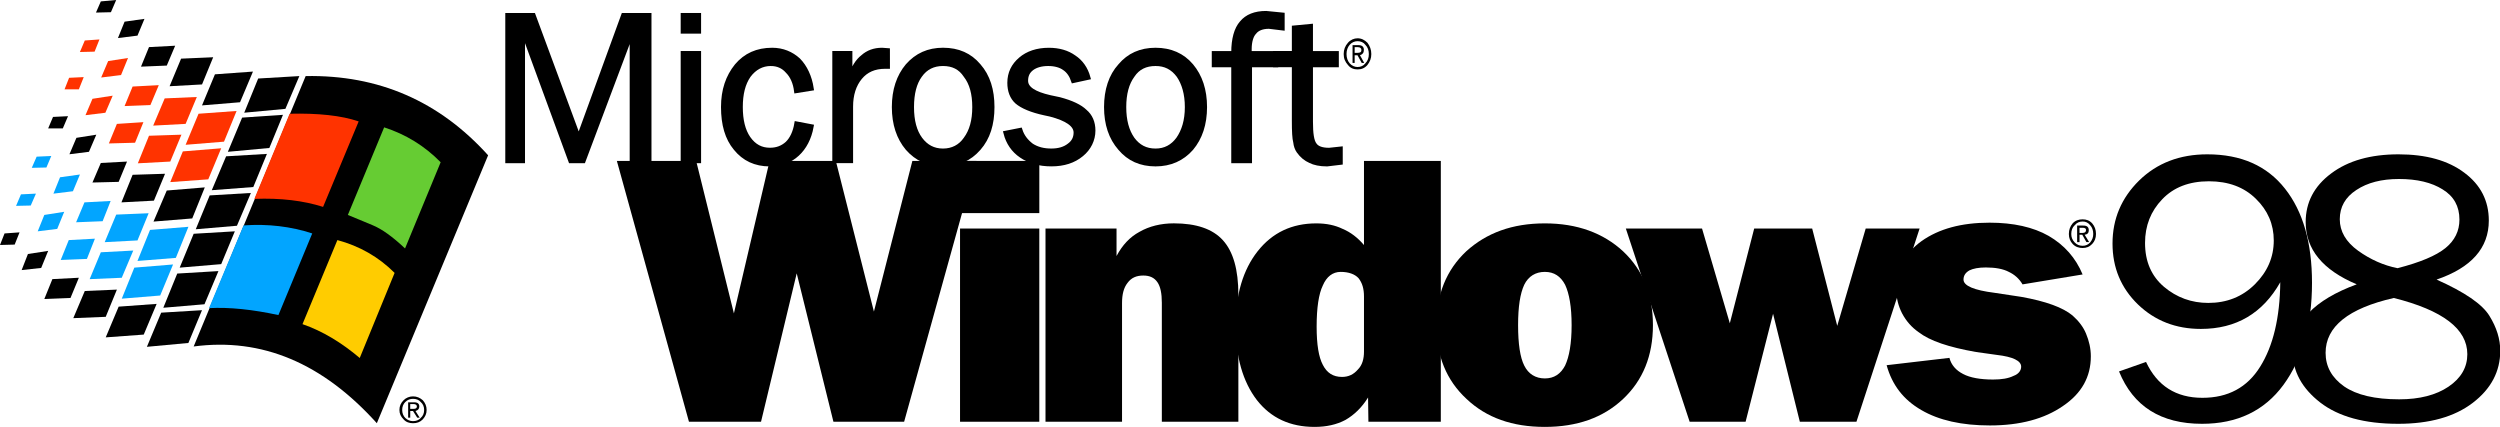
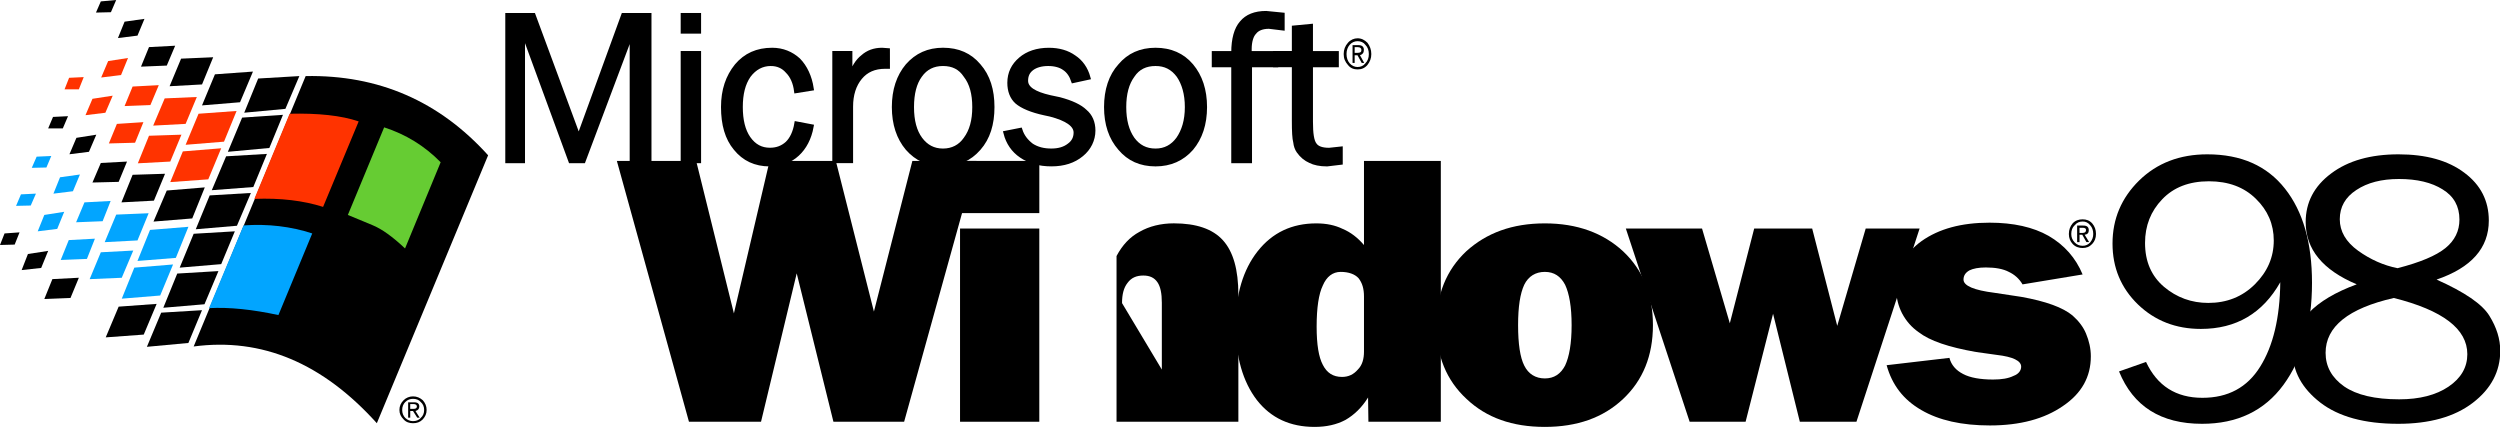
<svg xmlns="http://www.w3.org/2000/svg" xmlns:ns1="http://www.inkscape.org/namespaces/inkscape" xmlns:ns2="http://sodipodi.sourceforge.net/DTD/sodipodi-0.dtd" version="1.1" width="559.926" height="95.613" viewBox="0 60 559.926 95.613" id="svg4217" ns1:version="0.92.1 r15371" ns2:docname="Windows 98.svg">
  <defs id="defs4620" />
  <ns2:namedview pagecolor="#ffffff" bordercolor="#666666" borderopacity="1" objecttolerance="10" gridtolerance="10" guidetolerance="10" ns1:pageopacity="0" ns1:pageshadow="2" ns1:window-width="1600" ns1:window-height="837" id="namedview4618" showgrid="false" ns1:zoom="0.49875" ns1:cx="13.881907" ns1:cy="329.46657" ns1:window-x="-8" ns1:window-y="-8" ns1:window-maximized="1" ns1:current-layer="svg4217" fit-margin-top="0" fit-margin-left="0" fit-margin-right="0" fit-margin-bottom="0" />
  <title id="title4219">Microsoft Windows Millenium Edition Logo</title>
  <filter id="shadow">
    <feGaussianBlur stdDeviation=".5" id="feGaussianBlur4222" />
  </filter>
  <g id="g4260" transform="translate(254.226,168.976)">
    <g id="g4262" />
    <g id="g4268" />
  </g>
  <g id="g1324" transform="translate(160.285,95.835)">
    <g id="g1272">
      <path style="stroke-width:4.693" d="m -75.884,58.951 24.924,-60.007 c -10.934,-12.112 -24.534,-18.049 -40.865,-17.739 l -25.083,60.561 c 15.313,-2.032 28.903,3.74 41.025,17.185 z" id="path4518-2" ns1:connector-curvature="0" />
      <path style="stroke-width:4.693" d="m -93.239,-18.795 -9.221,0.544 -3.125,7.659 9.221,-0.863 z" id="path4520-4" ns1:connector-curvature="0" />
      <path style="stroke-width:4.693" d="m -96.908,-10.118 -9.146,0.624 -3.196,7.659 9.292,-0.859 z" id="path4522-2" ns1:connector-curvature="0" />
      <path style="stroke-width:4.693" d="m -100.503,-1.366 -9.137,0.54 -3.21,7.588 9.297,-0.709 z" id="path4524-0" ns1:connector-curvature="0" />
      <path style="stroke-width:4.693" d="m -104.093,7.381 -9.226,0.549 -3.121,7.579 9.221,-0.784 z" id="path4526-9" ns1:connector-curvature="0" />
      <path style="stroke-width:4.693" d="m -107.688,15.974 -9.221,0.549 -3.13,7.584 9.297,-0.784 z" id="path4528-6" ns1:connector-curvature="0" />
      <path style="stroke-width:4.693" d="m -111.362,24.881 -9.226,0.554 -3.121,7.659 9.221,-0.784 z" id="path4530-0" ns1:connector-curvature="0" />
      <path style="stroke-width:4.693" d="m -115.042,33.638 -9.142,0.554 -3.201,7.649 9.292,-0.863 z" id="path4532-1" ns1:connector-curvature="0" />
      <path style="stroke-width:4.693" d="m -112.146,-19.19 -2.895,6.959 8.518,-0.704 2.895,-6.87 z" id="path4534-2" ns1:connector-curvature="0" />
      <path d="m -110.114,-4.107 2.816,-6.875 -8.518,0.619 -2.895,6.955 z" id="path4536-6" ns1:connector-curvature="0" style="fill:#ff3300;stroke-width:4.693" />
      <path d="m -113.638,4.331 2.895,-6.955 -8.593,0.699 -2.816,6.875 z" id="path4538-8" ns1:connector-curvature="0" style="fill:#ff3300;stroke-width:4.693" />
      <path style="stroke-width:4.693" d="m -122.935,6.837 -2.971,6.955 8.677,-0.704 2.811,-6.955 z" id="path4540-2" ns1:connector-curvature="0" />
      <path d="m -126.684,15.659 -2.811,6.95 8.593,-0.685 2.82,-6.964 z" id="path4542-0" ns1:connector-curvature="0" style="fill:#02a5ff;stroke-width:4.693" />
      <path d="m -130.199,24.107 -2.811,6.95 8.602,-0.704 2.886,-6.955 z" id="path4544-0" ns1:connector-curvature="0" style="fill:#02a5ff;stroke-width:4.693" />
      <path style="stroke-width:4.693" d="m -128.088,39.1 2.886,-6.875 -8.508,0.619 -2.895,6.88 z" id="path4546-0" ns1:connector-curvature="0" />
      <path style="stroke-width:4.693" d="m -112.536,-23.014 -7.189,0.314 -2.576,6.176 7.265,-0.399 z" id="path4548-1" ns1:connector-curvature="0" />
      <path d="m -123.399,-13.798 -2.576,6.096 7.265,-0.39 2.511,-6.021 z" id="path4550-3" ns1:connector-curvature="0" style="fill:#ff3300;stroke-width:4.693" />
      <path d="m -126.914,-5.43 -2.501,6.171 7.265,-0.39 2.501,-6.021 z" id="path4552-5" ns1:connector-curvature="0" style="fill:#ff3300;stroke-width:4.693" />
      <path style="stroke-width:4.693" d="m -123.32,3.083 -7.265,0.23 -2.501,6.176 7.274,-0.385 z" id="path4554-3" ns1:connector-curvature="0" />
      <path d="m -134.259,12.229 -2.576,6.171 7.344,-0.385 2.497,-6.091 z" id="path4556-1" ns1:connector-curvature="0" style="fill:#02a5ff;stroke-width:4.693" />
      <path d="m -137.703,20.667 -2.501,6.016 7.189,-0.305 2.576,-6.096 z" id="path4558-2" ns1:connector-curvature="0" style="fill:#02a5ff;stroke-width:4.693" />
-       <path style="stroke-width:4.693" d="m -136.605,35.125 2.501,-6.096 -7.189,0.31 -2.576,6.082 z" id="path4560-8" ns1:connector-curvature="0" />
      <path style="stroke-width:4.693" d="m -126.914,-25.286 -1.793,4.378 5.777,-0.239 1.877,-4.449 z" id="path4562-4" ns1:connector-curvature="0" />
      <path d="m -130.584,-16.454 -1.797,4.374 5.782,-0.225 1.877,-4.458 z" id="path4564-1" ns1:connector-curvature="0" style="fill:#ff3300;stroke-width:4.693" />
      <path d="m -134.104,-8.086 -1.797,4.378 5.866,-0.16 1.868,-4.608 z" id="path4566-4" ns1:connector-curvature="0" style="fill:#ff3300;stroke-width:4.693" />
      <path style="stroke-width:4.693" d="m -131.837,0.351 -5.866,0.314 -1.872,4.378 5.866,-0.145 z" id="path4568-2" ns1:connector-curvature="0" />
      <path d="m -141.368,9.488 -1.872,4.458 5.941,-0.235 1.797,-4.538 z" id="path4570-3" ns1:connector-curvature="0" style="fill:#02a5ff;stroke-width:4.693" />
      <path d="m -144.883,17.936 -1.802,4.454 5.866,-0.235 1.793,-4.533 z" id="path4572-3" ns1:connector-curvature="0" style="fill:#02a5ff;stroke-width:4.693" />
      <path style="stroke-width:4.693" d="m -148.553,26.678 -1.807,4.458 5.861,-0.235 1.877,-4.529 z" id="path4574-8" ns1:connector-curvature="0" />
      <path style="stroke-width:4.693" d="m -129.491,-27.857 1.563,-3.754 -4.454,0.629 -1.488,3.67 z" id="path4576-1" ns1:connector-curvature="0" />
      <path d="m -136.061,-22.155 -1.563,3.679 4.449,-0.549 1.563,-3.825 z" id="path4578-4" ns1:connector-curvature="0" style="fill:#ff3300;stroke-width:4.693" />
      <path d="m -139.576,-13.708 -1.563,3.67 4.454,-0.544 1.643,-3.825 z" id="path4580-1" ns1:connector-curvature="0" style="fill:#ff3300;stroke-width:4.693" />
      <path style="stroke-width:4.693" d="m -143.17,-4.966 -1.563,3.679 4.374,-0.549 1.643,-3.834 z" id="path4582-2" ns1:connector-curvature="0" />
      <path d="m -146.84,3.871 -1.478,3.665 4.369,-0.54 1.567,-3.75 z" id="path4584-2" ns1:connector-curvature="0" style="fill:#02a5ff;stroke-width:4.693" />
      <path d="m -150.36,12.304 -1.478,3.67 4.369,-0.544 1.563,-3.829 z" id="path4586-9" ns1:connector-curvature="0" style="fill:#02a5ff;stroke-width:4.693" />
      <path style="stroke-width:4.693" d="m -154.03,21.056 -1.408,3.599 4.378,-0.479 1.563,-3.825 z" id="path4588-2" ns1:connector-curvature="0" />
      <path style="stroke-width:4.693" d="m -137.703,-35.521 -1.089,2.501 3.351,-0.08 1.178,-2.736 z" id="path4590-5" ns1:connector-curvature="0" />
-       <path d="m -141.293,-26.769 -1.093,2.581 3.285,-0.08 1.089,-2.731 z" id="path4592-2" ns1:connector-curvature="0" style="fill:#ff3300;stroke-width:4.693" />
      <path d="m -144.808,-18.411 -1.018,2.581 h 3.201 l 1.093,-2.736 z" id="path4594-9" ns1:connector-curvature="0" style="fill:#ff3300;stroke-width:4.693" />
      <path style="stroke-width:4.693" d="m -148.408,-9.649 -1.089,2.572 h 3.28 l 1.169,-2.736 z" id="path4596-1" ns1:connector-curvature="0" />
      <path d="m -152.077,-0.747 -1.093,2.501 3.28,-0.075 1.089,-2.576 z" id="path4598-2" ns1:connector-curvature="0" style="fill:#02a5ff;stroke-width:4.693" />
      <path d="m -155.592,7.696 -1.093,2.576 3.285,-0.075 1.164,-2.666 z" id="path4600-1" ns1:connector-curvature="0" style="fill:#02a5ff;stroke-width:4.693" />
      <path style="stroke-width:4.693" d="m -159.267,16.448 -1.018,2.586 3.285,-0.089 1.093,-2.736 z" id="path4602-1" ns1:connector-curvature="0" />
      <path d="m -87.922,10.502 7.968,-19.142 c -3.904,-1.333 -9.067,-1.872 -15.468,-1.722 l -7.898,19.072 c 5.861,-0.239 11.023,0.399 15.397,1.793 z" id="path4604-0" ns1:connector-curvature="0" style="fill:#ff3300;stroke-width:4.693" />
      <path d="m -61.59,0.506 c -3.595,-3.675 -7.818,-6.251 -12.657,-7.818 l -8.128,19.616 5.467,2.267 c 2.102,0.854 4.529,2.581 7.34,5.237 z" id="path4606-4" ns1:connector-curvature="0" style="fill:#66cc33;stroke-width:4.693" />
-       <path d="m -71.905,25.285 c -3.599,-3.604 -7.893,-6.026 -12.816,-7.349 l -7.814,18.828 c 4.529,1.567 8.757,4.144 12.821,7.579 z" id="path4608-8" ns1:connector-curvature="0" style="fill:#ffcc00;stroke-width:4.693" />
      <path d="m -97.927,34.731 7.574,-18.283 c -4.768,-1.563 -9.916,-2.187 -15.388,-1.797 l -7.734,18.527 c 4.608,-0.249 9.766,0.31 15.547,1.553 z" id="path4610-7" ns1:connector-curvature="0" style="fill:#02a5ff;stroke-width:4.693" />
      <path style="stroke-width:4.693" d="m -69.892,53.803 c -0.624,0.624 -0.934,1.328 -0.934,2.182 0,0.863 0.31,1.483 0.934,2.107 0.544,0.634 1.323,0.863 2.112,0.863 0.859,0 1.563,-0.23 2.187,-0.863 0.549,-0.624 0.859,-1.248 0.859,-2.107 0,-0.859 -0.31,-1.558 -0.859,-2.182 -0.629,-0.549 -1.328,-0.863 -2.187,-0.863 -0.788,0 -1.572,0.31 -2.112,0.863 z m -0.314,2.182 c 0,-0.704 0.23,-1.328 0.699,-1.788 0.469,-0.488 1.093,-0.704 1.722,-0.704 0.704,0 1.333,0.221 1.722,0.704 0.544,0.46 0.774,1.089 0.774,1.788 0,0.704 -0.23,1.328 -0.774,1.797 -0.394,0.469 -1.018,0.704 -1.722,0.704 -0.624,0 -1.253,-0.239 -1.722,-0.704 -0.465,-0.469 -0.699,-1.093 -0.699,-1.797 z" id="path4614-5" ns1:connector-curvature="0" />
      <path style="stroke-width:4.693" d="m -67.545,54.268 h -1.328 v 3.435 h 0.469 v -1.483 h 0.624 l 0.939,1.483 h 0.549 l -0.939,-1.483 c 0.549,-0.155 0.859,-0.479 0.859,-1.018 -0.005,-0.619 -0.394,-0.934 -1.173,-0.934 z m -0.239,1.478 h -0.624 v -1.089 h 0.709 c 0.549,0 0.784,0.239 0.784,0.549 -0.009,0.385 -0.239,0.54 -0.868,0.54 z" id="path4616-8" ns1:connector-curvature="0" />
    </g>
  </g>
  <g aria-label="98" transform="scale(1.019,0.981)" style="font-style:normal;font-weight:normal;font-size:88.733px;line-height:1.25;font-family:sans-serif;letter-spacing:0px;word-spacing:0px;fill:#000000;fill-opacity:1;stroke:none;stroke-width:2.218" id="text199">
    <path d="m 465.75,145.962 5.936,-2.166 q 3.683,8.189 12.391,8.189 8.449,0 12.695,-7.106 4.289,-7.106 4.419,-19.28 -5.806,10.658 -17.461,10.658 -8.232,0 -13.821,-5.589 -5.589,-5.632 -5.589,-13.908 0,-8.405 5.849,-14.385 5.892,-5.979 14.991,-5.979 11.135,0 17.071,7.842 5.936,7.799 5.936,21.49 0,14.385 -6.282,23.31 -6.282,8.882 -17.894,8.882 -13.561,0 -18.241,-11.958 z m 19.627,-15.641 q 6.109,0 10.225,-4.246 4.159,-4.289 4.159,-10.008 0,-5.546 -3.943,-9.532 -3.899,-3.986 -10.312,-3.986 -6.499,0 -10.268,4.116 -3.769,4.073 -3.769,9.965 0,6.326 4.159,10.008 4.203,3.683 9.749,3.683 z" style="font-style:normal;font-variant:normal;font-weight:normal;font-stretch:normal;font-family:'Franklin Gothic Book';-inkscape-font-specification:'Franklin Gothic Book, ';letter-spacing:-11.962px;fill:#000000;stroke-width:2.218" id="path1326" ns1:connector-curvature="0" />
    <path d="m 517.998,126.075 q -11.222,-4.896 -11.222,-14.211 0,-6.759 5.589,-11.092 5.589,-4.376 14.818,-4.376 9.099,0 14.471,4.203 5.373,4.159 5.373,10.918 0,9.402 -11.482,13.475 9.272,4.289 11.612,8.275 2.383,3.986 2.383,7.972 0,7.106 -6.066,11.915 -6.022,4.766 -16.378,4.766 -11.048,0 -17.114,-4.853 -6.066,-4.896 -6.066,-11.612 0,-10.008 14.081,-15.381 z m 8.969,-3.683 q 7.452,-1.993 10.528,-4.593 3.076,-2.6 3.076,-6.499 0,-4.549 -3.683,-6.889 -3.639,-2.383 -9.619,-2.383 -5.719,0 -9.359,2.513 -3.639,2.47 -3.639,6.672 0,4.159 4.029,7.192 4.073,3.033 8.665,3.986 z m -0.823,6.802 q -14.991,3.553 -14.991,12.521 0,4.679 4.073,7.669 4.116,2.946 12.088,2.946 6.759,0 10.875,-2.903 4.116,-2.903 4.116,-7.409 0,-8.622 -16.161,-12.825 z" style="font-style:normal;font-variant:normal;font-weight:normal;font-stretch:normal;font-family:'Franklin Gothic Book';-inkscape-font-specification:'Franklin Gothic Book, ';letter-spacing:-11.962px;fill:#000000;stroke-width:2.218" id="path1328" ns1:connector-curvature="0" />
  </g>
  <path style="fill:#000000;stroke-width:2.984" ns1:connector-curvature="0" id="path4278" d="m 218.712,96.046 h -14.37 l -8.611,33.737 -8.531,-33.737 h -14.835 l -7.993,34.143 -8.453,-34.143 h -17.759 l 16.148,58.416 h 16.139 l 7.993,-33.239 8.223,33.236 h 15.835 z" />
  <path style="fill:#000000;stroke-width:2.984" ns1:connector-curvature="0" id="path4280" d="m 215.024,107.73 h 17.753 V 96.043 h -17.753 z m 17.75,3.455 h -17.753 v 43.273 h 17.753 z" />
-   <path style="fill:#000000;stroke-width:2.984" ns1:connector-curvature="0" id="path4282" d="m 251.303,127.885 c 0,-1.972 0.382,-3.455 1.232,-4.523 0.844,-1.161 1.999,-1.65 3.533,-1.65 1.462,0 2.462,0.489 3.151,1.483 0.695,0.988 0.997,2.551 0.997,4.604 v 26.657 h 17.142 v -28.468 c 0,-5.592 -1.149,-9.623 -3.458,-12.177 -2.306,-2.551 -5.997,-3.789 -10.989,-3.789 -2.921,0 -5.532,0.659 -7.686,1.895 -2.154,1.155 -3.846,2.96 -5.153,5.427 v -6.167 h -15.909 v 43.276 h 17.142 z" />
+   <path style="fill:#000000;stroke-width:2.984" ns1:connector-curvature="0" id="path4282" d="m 251.303,127.885 c 0,-1.972 0.382,-3.455 1.232,-4.523 0.844,-1.161 1.999,-1.65 3.533,-1.65 1.462,0 2.462,0.489 3.151,1.483 0.695,0.988 0.997,2.551 0.997,4.604 v 26.657 h 17.142 v -28.468 c 0,-5.592 -1.149,-9.623 -3.458,-12.177 -2.306,-2.551 -5.997,-3.789 -10.989,-3.789 -2.921,0 -5.532,0.659 -7.686,1.895 -2.154,1.155 -3.846,2.96 -5.153,5.427 v -6.167 v 43.276 h 17.142 z" />
  <path style="fill:#000000;stroke-width:2.984" ns1:connector-curvature="0" id="path4284" d="m 322.71,96.046 h -17.219 v 18.836 c -1.384,-1.638 -2.999,-2.876 -4.771,-3.616 -1.686,-0.821 -3.607,-1.235 -5.914,-1.235 -5.454,0 -9.837,2.062 -13.143,6.257 -3.231,4.115 -4.917,9.626 -4.917,16.619 0,6.994 1.611,12.588 4.765,16.703 3.151,4.028 7.453,6.003 12.911,6.003 2.614,0 4.914,-0.495 6.919,-1.56 1.993,-1.155 3.685,-2.799 5.066,-5.025 l 0.078,5.43 h 16.217 V 96.046 Z m -22.444,24.849 c 1.769,0 3.157,0.492 3.995,1.393 0.85,1.074 1.232,2.387 1.232,4.118 v 12.341 c 0,1.644 -0.382,3.043 -1.387,4.034 -0.922,1.071 -2.071,1.638 -3.533,1.638 -1.996,0 -3.381,-0.898 -4.3,-2.709 -0.922,-1.731 -1.384,-4.523 -1.384,-8.557 0,-4.192 0.462,-7.322 1.384,-9.214 0.841,-1.978 2.22,-3.043 3.992,-3.043 z" />
  <path style="fill:#000000;stroke-width:2.984" ns1:connector-curvature="0" id="path4286" d="m 363.525,116.287 c -4.461,-4.118 -10.303,-6.257 -17.527,-6.257 -7.301,0 -13.069,2.139 -17.604,6.257 -4.458,4.195 -6.687,9.706 -6.687,16.536 0,6.833 2.229,12.341 6.764,16.536 4.455,4.201 10.225,6.254 17.524,6.254 7.227,0 13.066,-2.053 17.527,-6.254 4.455,-4.195 6.687,-9.703 6.687,-16.536 0.006,-6.83 -2.226,-12.344 -6.684,-16.536 z m -23.518,16.536 c 0,-4.118 0.457,-7.077 1.378,-9.05 0.928,-1.895 2.542,-2.879 4.616,-2.879 2.071,0 3.533,0.985 4.535,2.879 0.928,1.972 1.459,4.935 1.459,9.05 0,4.112 -0.534,7.077 -1.459,9.053 -1.003,1.889 -2.462,2.879 -4.535,2.879 -2.074,0 -3.688,-0.991 -4.616,-2.879 -0.922,-1.811 -1.378,-4.861 -1.378,-9.053 z" />
  <path style="fill:#000000;stroke-width:2.984" ns1:connector-curvature="0" id="path4288" d="m 429.934,111.185 h -12.072 l -6.376,21.799 -5.612,-21.799 h -12.988 l -5.457,21.223 -6.224,-21.223 h -17.067 l 14.292,43.273 h 12.532 l 6.152,-24.189 5.994,24.189 h 12.681 z" />
  <path style="fill:#000000;stroke-width:2.984" ns1:connector-curvature="0" id="path4290" d="m 430.396,113.978 c -3.768,2.718 -5.69,6.421 -5.69,10.864 0,1.892 0.462,3.703 1.307,5.347 0.922,1.731 2.157,3.13 3.691,4.198 2.539,1.966 6.761,3.372 12.833,4.443 l 4.687,0.659 c 3.61,0.415 5.457,1.31 5.457,2.635 0,0.821 -0.54,1.644 -1.692,2.053 -1.155,0.582 -2.685,0.827 -4.607,0.827 -2.846,0 -5.156,-0.415 -6.693,-1.235 -1.614,-0.821 -2.685,-2.056 -3.073,-3.619 l -14.068,1.644 c 1.232,4.44 3.768,7.734 7.767,10.04 3.921,2.3 9.065,3.455 15.369,3.455 6.767,0 12.227,-1.486 16.372,-4.365 4.153,-2.802 6.23,-6.505 6.23,-11.108 0,-1.731 -0.388,-3.461 -1.08,-5.105 -0.615,-1.48 -1.614,-2.796 -2.999,-4.031 -2.151,-1.808 -5.994,-3.211 -11.529,-4.198 l -5.994,-0.907 c -4.535,-0.573 -6.916,-1.56 -6.916,-2.96 0,-0.904 0.462,-1.563 1.31,-2.053 0.844,-0.415 2.071,-0.659 3.685,-0.659 2.154,0 3.918,0.328 5.156,0.991 1.229,0.576 2.3,1.48 3.073,2.799 l 13.451,-2.223 c -1.54,-3.706 -4.076,-6.588 -7.612,-8.641 -3.461,-1.969 -7.913,-2.957 -13.221,-2.957 -6.379,0 -11.368,1.399 -15.214,4.109 z" />
  <g style="fill:#000000" id="g4292" transform="matrix(2.984,0,0,2.984,-38.514,-141.956)">
    <path style="fill:#000000" ns1:connector-curvature="0" id="path4294" d="m 169.942,84.445 c -0.205,-0.221 -0.438,-0.303 -0.722,-0.303 -0.284,0 -0.542,0.082 -0.746,0.303 -0.182,0.221 -0.284,0.467 -0.284,0.799 0,0.303 0.103,0.552 0.284,0.745 0.204,0.221 0.462,0.304 0.746,0.304 0.284,0 0.515,-0.083 0.722,-0.304 0.182,-0.192 0.284,-0.441 0.284,-0.745 0.001,-0.331 -0.102,-0.577 -0.284,-0.799 z m -0.154,0.138 c 0.154,0.166 0.232,0.387 0.232,0.661 0,0.247 -0.077,0.442 -0.232,0.635 -0.154,0.166 -0.334,0.249 -0.565,0.249 -0.233,0 -0.438,-0.083 -0.593,-0.249 -0.181,-0.193 -0.259,-0.387 -0.259,-0.635 0,-0.274 0.078,-0.496 0.259,-0.661 0.155,-0.195 0.36,-0.277 0.593,-0.277 0.23,0 0.41,0.082 0.565,0.277 z" />
    <path style="fill:#000000" ns1:connector-curvature="0" id="path4296" d="m 169.685,84.97 c 0,-0.25 -0.129,-0.36 -0.412,-0.36 h -0.463 v 1.241 h 0.18 V 85.3 h 0.207 l 0.309,0.551 h 0.205 L 169.377,85.3 c 0.206,-0.028 0.308,-0.138 0.308,-0.33 z m -0.206,-0.029 c 0,0.138 -0.078,0.221 -0.257,0.221 h -0.233 v -0.386 h 0.233 c 0.179,0 0.257,0.055 0.257,0.165 z" />
  </g>
  <path style="fill:#000000;stroke:#000000;stroke-width:1;stroke-miterlimit:4;stroke-dasharray:none;stroke-opacity:1" ns1:connector-curvature="0" id="path4300" d="M 145.411,96.046 V 63.413 h -5.789 l -10.003,27.465 -10.16,-27.465 h -5.789 v 32.632 h 3.416 V 66.851 l 10.711,29.194 h 2.86 l 10.874,-28.921 v 28.921 z" />
  <path style="fill:#000000;stroke:#000000;stroke-width:1;stroke-miterlimit:4;stroke-dasharray:none;stroke-opacity:1" ns1:connector-curvature="0" id="path4302" d="m 152.953,67.032 h 3.569 v -3.624 h -3.569 z m 0,29.014 h 3.569 V 71.926 h -3.569 z" />
  <path style="fill:#000000;stroke:#000000;stroke-width:1;stroke-miterlimit:4;stroke-dasharray:none;stroke-opacity:1" ns1:connector-curvature="0" id="path4304" d="m 172.633,74.284 c 1.511,0 2.776,0.546 3.726,1.632 1.113,1.091 1.748,2.635 1.984,4.442 l 3.411,-0.546 c -0.399,-2.625 -1.433,-4.807 -2.939,-6.346 -1.585,-1.451 -3.569,-2.27 -5.873,-2.27 -3.338,0 -5.946,1.179 -7.94,3.536 -1.984,2.455 -3.018,5.446 -3.018,9.249 0,3.896 0.876,6.979 2.776,9.249 1.9,2.357 4.445,3.541 7.615,3.541 2.461,0 4.529,-0.726 6.187,-2.265 1.585,-1.451 2.697,-3.541 3.175,-6.171 l -3.333,-0.633 c -0.32,1.904 -1.034,3.443 -2.068,4.437 -1.113,0.999 -2.383,1.451 -3.884,1.451 -1.984,0 -3.574,-0.818 -4.844,-2.635 -1.186,-1.719 -1.742,-4.076 -1.742,-6.979 0,-2.898 0.556,-5.255 1.826,-7.072 1.286,-1.709 2.955,-2.62 4.938,-2.62 z" />
  <path style="fill:#000000;stroke:#000000;stroke-width:1;stroke-miterlimit:4;stroke-dasharray:none;stroke-opacity:1" ns1:connector-curvature="0" id="path4306" d="m 198.815,71.288 -1.27,-0.093 c -1.742,0 -3.17,0.546 -4.282,1.544 -1.191,0.906 -2.146,2.45 -2.855,4.535 v -5.353 h -3.495 v 24.119 h 3.653 V 83.888 c 0,-2.718 0.714,-4.89 2.068,-6.532 1.349,-1.626 3.175,-2.45 5.636,-2.45 h 0.551 z" />
  <path style="fill:#000000;stroke:#000000;stroke-width:1;stroke-miterlimit:4;stroke-dasharray:none;stroke-opacity:1" ns1:connector-curvature="0" id="path4308" d="m 219.214,93.225 c 2.068,-2.357 3.018,-5.435 3.018,-9.249 0,-3.804 -0.95,-6.887 -3.018,-9.249 -1.984,-2.352 -4.603,-3.536 -8.008,-3.536 -3.254,0 -5.873,1.179 -7.94,3.536 -1.984,2.363 -3.018,5.446 -3.018,9.249 0,3.809 1.034,6.892 3.018,9.249 2.068,2.357 4.676,3.541 7.94,3.541 3.327,0 5.936,-1.174 8.008,-3.541 z m -8.014,-18.941 c 2.22,0 3.889,0.818 5.075,2.625 1.349,1.724 1.984,4.082 1.984,7.072 0,3.001 -0.635,5.348 -1.984,7.165 -1.191,1.719 -2.934,2.625 -5.075,2.625 -2.146,0 -3.81,-0.906 -5.085,-2.625 -1.265,-1.719 -1.905,-4.076 -1.905,-7.165 0,-3.078 0.635,-5.435 1.832,-7.072 1.27,-1.807 3.012,-2.625 5.159,-2.625 z" />
  <path style="fill:#000000;stroke:#000000;stroke-width:1;stroke-miterlimit:4;stroke-dasharray:none;stroke-opacity:1" ns1:connector-curvature="0" id="path4310" d="m 235.163,81.809 c -3.569,-0.813 -5.4,-1.997 -5.4,-3.716 0,-1.179 0.399,-2.09 1.349,-2.805 0.876,-0.643 2.141,-1.004 3.653,-1.004 1.506,0 2.781,0.36 3.653,1.004 0.945,0.628 1.585,1.632 1.978,2.805 l 3.333,-0.726 c -0.551,-1.997 -1.658,-3.536 -3.17,-4.529 -1.506,-1.086 -3.416,-1.637 -5.642,-1.637 -2.619,0 -4.76,0.726 -6.345,2.09 -1.585,1.354 -2.461,3.078 -2.461,5.255 0,1.812 0.556,3.263 1.664,4.262 1.186,1.004 3.254,1.904 6.193,2.532 l 1.27,0.273 c 3.81,0.993 5.715,2.357 5.715,4.076 0,1.179 -0.478,2.177 -1.511,2.903 -1.034,0.813 -2.388,1.174 -3.973,1.174 -1.748,0 -3.17,-0.36 -4.44,-1.174 -1.186,-0.906 -2.068,-1.997 -2.535,-3.449 l -3.254,0.643 c 0.551,2.172 1.748,3.896 3.49,5.075 1.832,1.261 4.046,1.899 6.749,1.899 2.776,0 4.996,-0.726 6.744,-2.172 1.669,-1.359 2.619,-3.268 2.619,-5.353 0,-1.812 -0.64,-3.263 -1.832,-4.262 -1.113,-1.091 -3.018,-1.997 -5.715,-2.713 z" />
  <path style="fill:#000000;stroke:#000000;stroke-width:1;stroke-miterlimit:4;stroke-dasharray:none;stroke-opacity:1" ns1:connector-curvature="0" id="path4312" d="m 250.876,74.732 c -2.068,2.27 -3.102,5.446 -3.102,9.249 0,3.809 1.034,6.892 3.102,9.249 1.984,2.357 4.603,3.536 7.935,3.536 3.254,0 5.951,-1.179 8.019,-3.536 1.973,-2.357 3.012,-5.435 3.012,-9.249 0,-3.804 -1.034,-6.887 -3.012,-9.249 -1.984,-2.352 -4.686,-3.536 -8.019,-3.536 -3.333,0 -5.951,1.184 -7.935,3.536 z m 2.776,16.414 c -1.27,-1.812 -1.905,-4.169 -1.905,-7.165 0,-2.99 0.635,-5.348 1.905,-7.072 1.197,-1.812 2.939,-2.625 5.159,-2.625 2.146,0 3.81,0.818 5.159,2.625 1.186,1.724 1.9,4.082 1.9,7.072 0,3.001 -0.714,5.348 -1.984,7.165 -1.27,1.719 -2.939,2.625 -5.075,2.625 -2.22,0.005 -3.889,-0.901 -5.159,-2.625 z" />
  <path style="fill:#000000;stroke:#000000;stroke-width:1;stroke-miterlimit:4;stroke-dasharray:none;stroke-opacity:1" ns1:connector-curvature="0" id="path4314" d="m 279.918,71.926 c 0,-0.18 0,-0.273 -0.079,-0.448 v -0.448 c 0,-1.724 0.399,-3.083 1.113,-3.809 0.635,-0.818 1.748,-1.271 3.254,-1.271 l 3.018,0.365 v -3.001 l -3.653,-0.36 c -2.456,0 -4.282,0.726 -5.474,2.177 -1.197,1.354 -1.832,3.629 -1.832,6.619 v 0.18 h -4.366 v 2.635 h 4.366 v 21.484 h 3.647 v -21.484 h 5.873 v -2.635 h -5.867 z" />
  <path style="fill:#000000;stroke:#000000;stroke-width:1;stroke-miterlimit:4;stroke-dasharray:none;stroke-opacity:1" ns1:connector-curvature="0" id="path4316" d="m 293.563,71.926 v -6.068 l -3.726,0.355 v 5.708 h -4.209 v 2.635 h 4.209 v 12.513 c 0,2.357 0.073,3.896 0.315,4.807 0.079,0.726 0.32,1.446 0.714,1.992 0.714,1.004 1.585,1.724 2.619,2.177 0.876,0.448 2.146,0.726 3.731,0.726 l 3.018,-0.36 v -3.083 l -2.54,0.273 c -1.59,0 -2.692,-0.36 -3.254,-1.174 -0.64,-0.818 -0.876,-2.543 -0.876,-5.163 V 74.572 h 5.794 v -2.635 h -5.794 z" />
  <path style="fill:#000000;stroke-width:5.197" ns1:connector-curvature="0" id="path4318" d="m 301.902,69.574 c -0.64,0.726 -0.955,1.534 -0.955,2.532 0,1.004 0.315,1.724 0.955,2.45 0.556,0.726 1.343,0.993 2.141,0.993 0.876,0 1.59,-0.268 2.22,-0.993 0.556,-0.726 0.871,-1.451 0.871,-2.45 0,-0.999 -0.32,-1.812 -0.871,-2.532 -0.635,-0.638 -1.349,-0.999 -2.22,-0.999 -0.792,0 -1.59,0.36 -2.141,0.999 z m -0.32,2.538 c 0,-0.818 0.236,-1.539 0.714,-2.085 0.478,-0.54 1.118,-0.808 1.748,-0.808 0.714,0 1.349,0.268 1.748,0.808 0.551,0.546 0.787,1.266 0.787,2.085 0,0.813 -0.236,1.539 -0.787,2.079 -0.399,0.54 -1.039,0.818 -1.748,0.818 -0.635,0 -1.27,-0.278 -1.748,-0.818 -0.472,-0.54 -0.714,-1.266 -0.714,-2.079 z" />
  <path style="fill:#000000;stroke-width:5.197" ns1:connector-curvature="0" id="path4320" d="m 304.274,70.11 h -1.343 v 3.989 h 0.472 v -1.724 h 0.635 l 0.95,1.724 h 0.556 l -0.95,-1.724 c 0.556,-0.18 0.876,-0.546 0.876,-1.179 0,-0.715 -0.399,-1.086 -1.197,-1.086 z m -0.236,1.724 h -0.635 v -1.271 h 0.714 c 0.556,0 0.798,0.273 0.798,0.628 0.005,0.463 -0.231,0.643 -0.876,0.643 z" />
</svg>